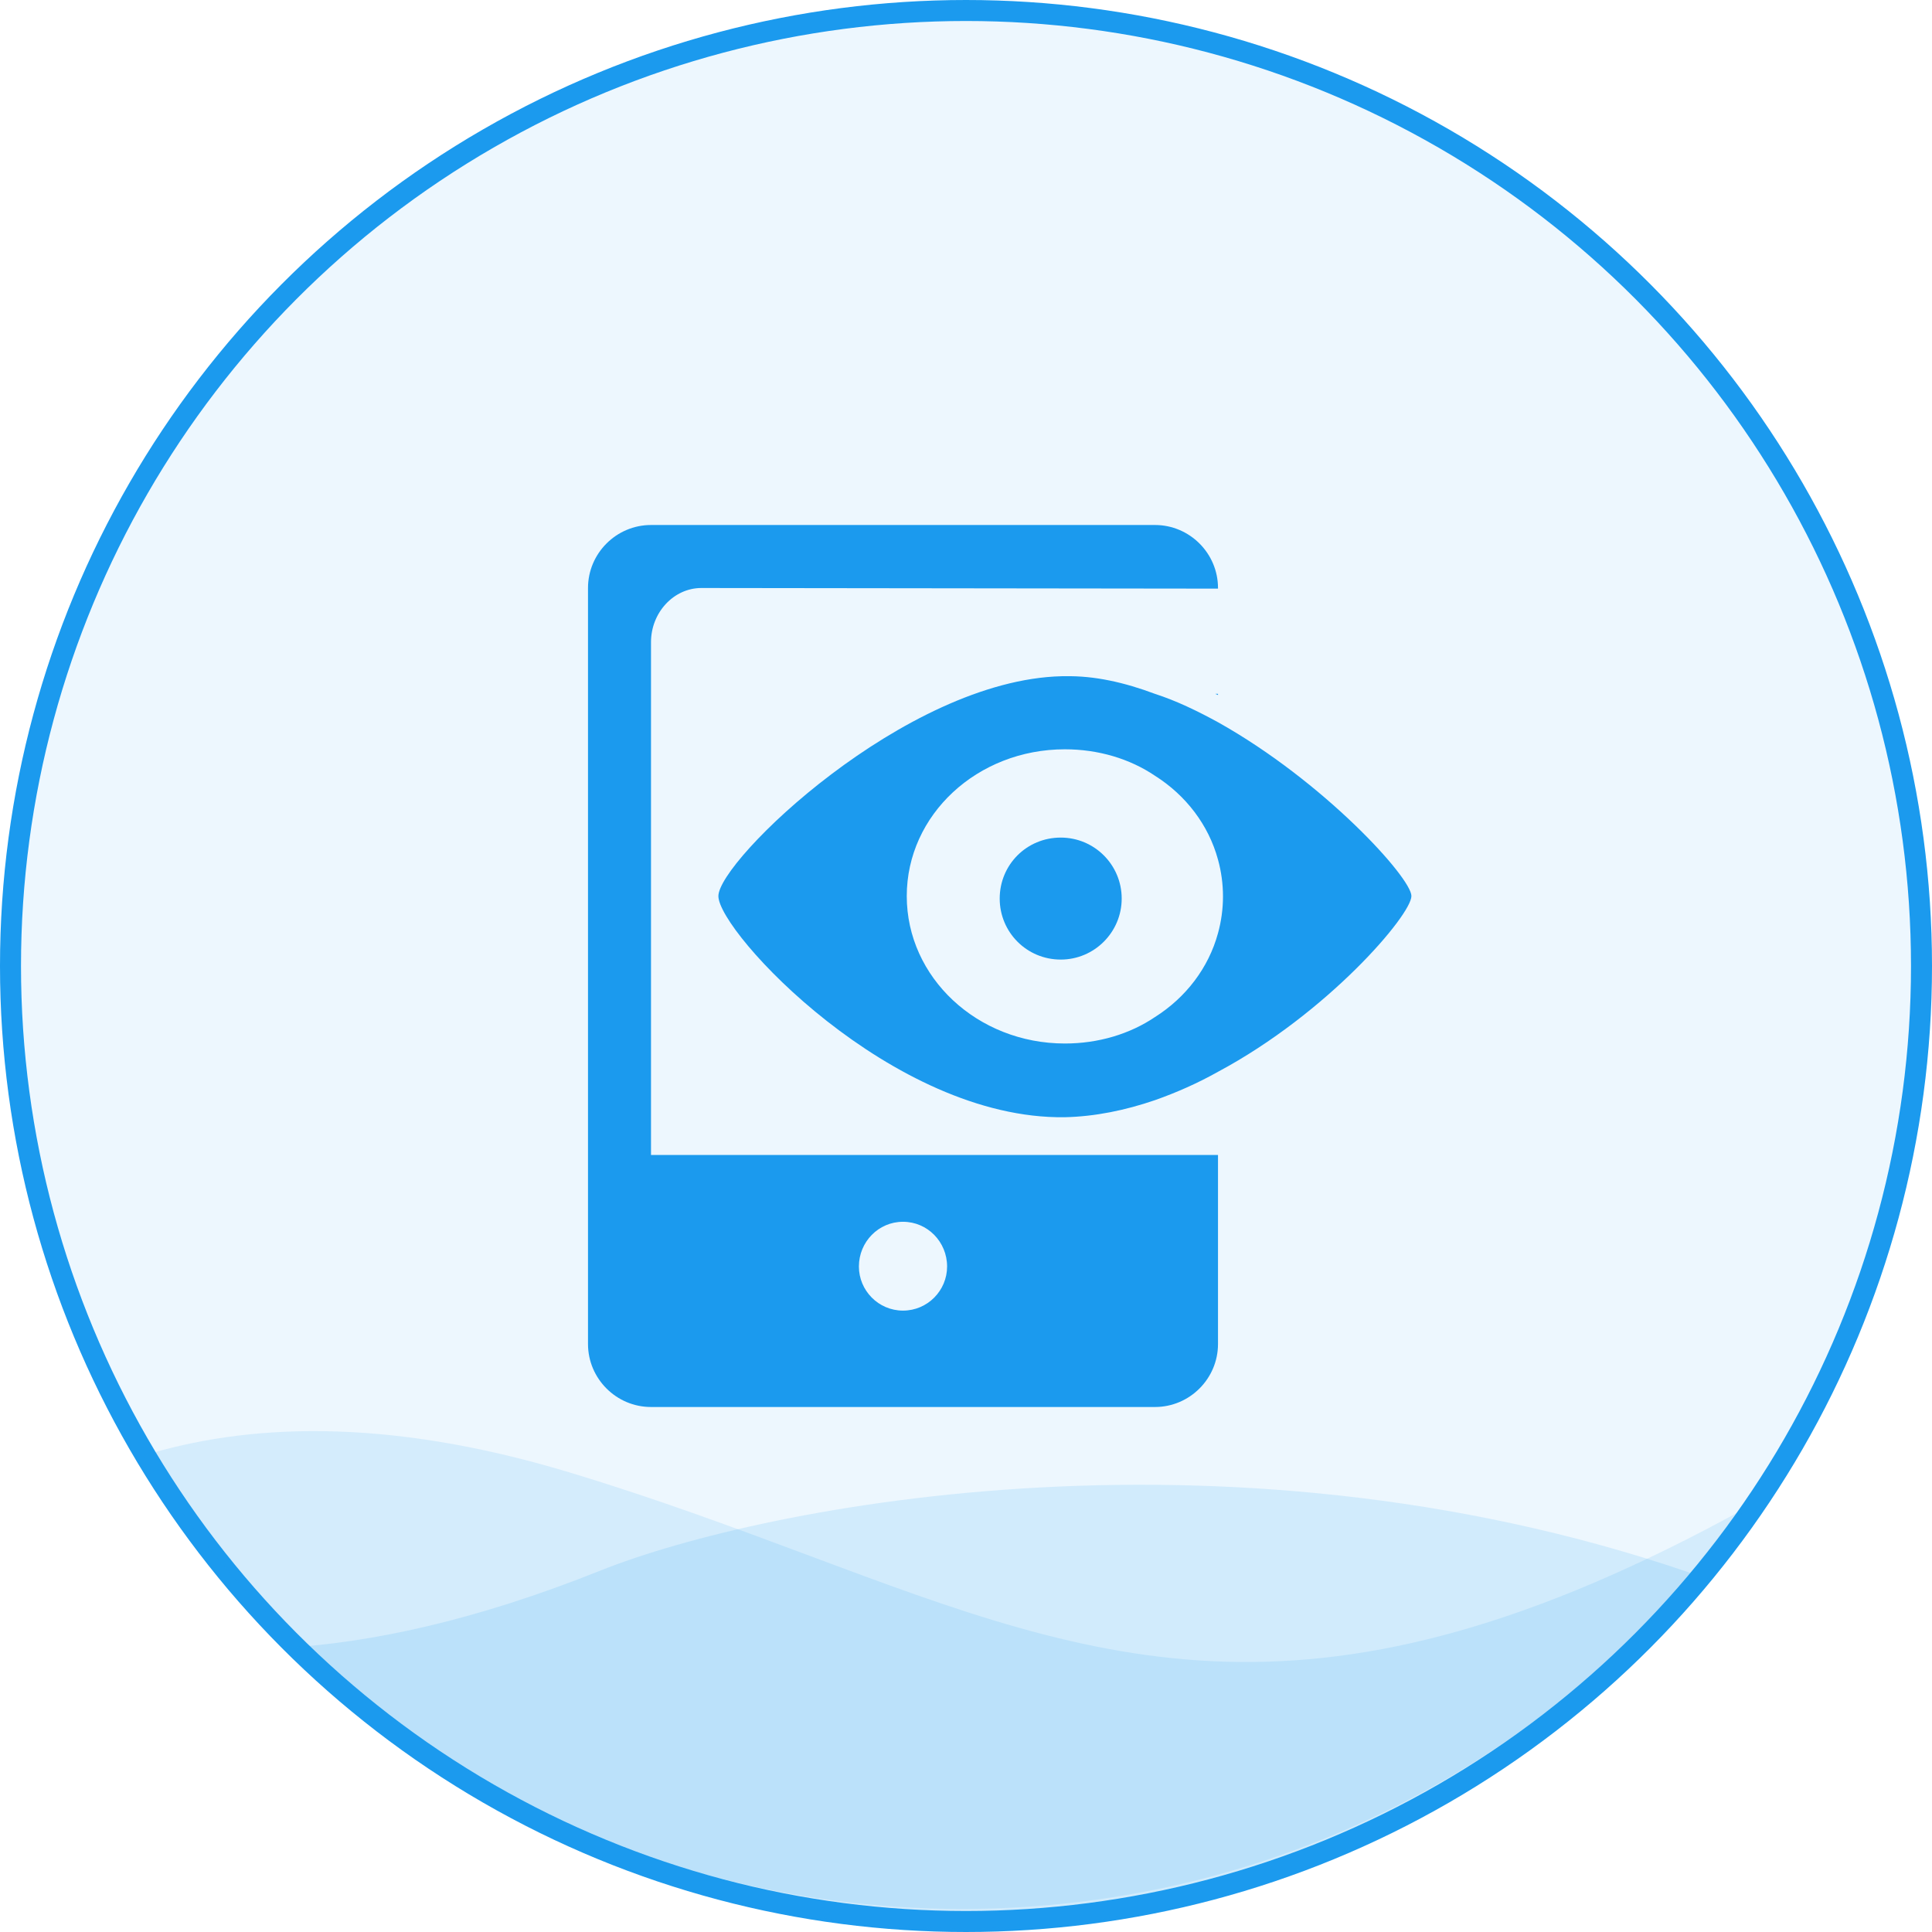
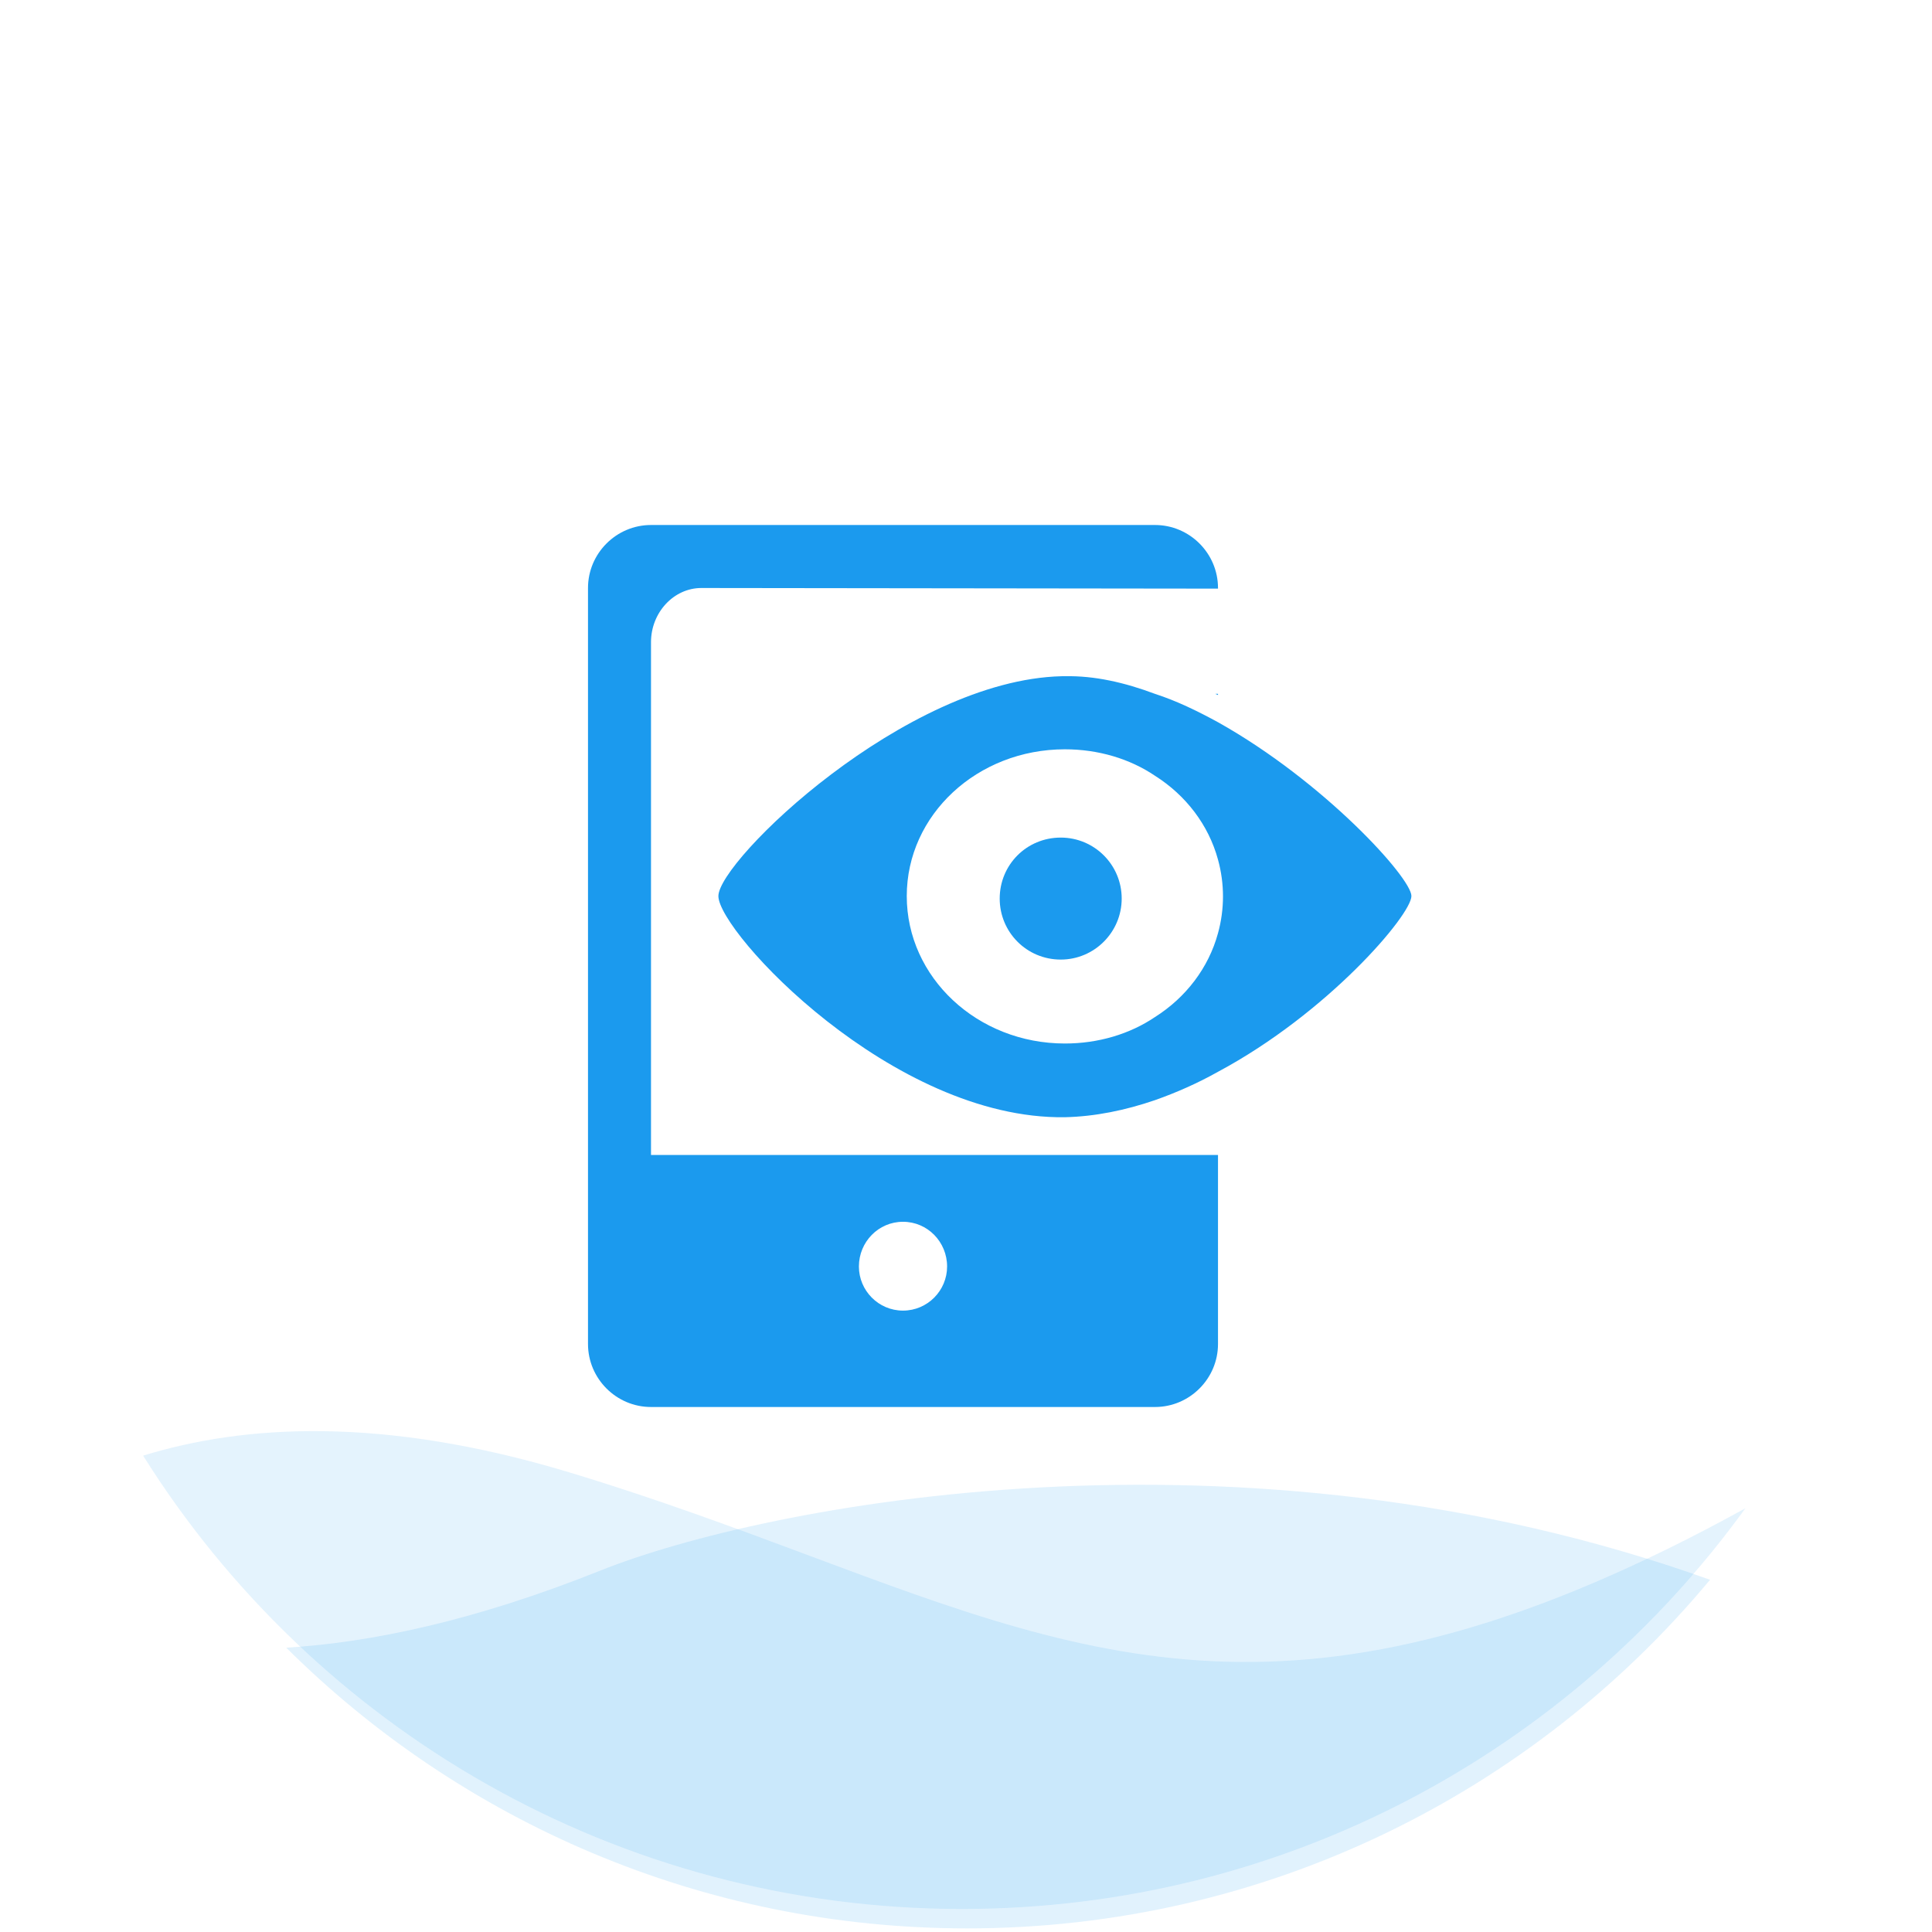
<svg xmlns="http://www.w3.org/2000/svg" width="92" height="92" viewBox="0 0 92 92" fill="none">
-   <circle cx="46" cy="46" r="45.5" fill="#1B9AEE" fill-opacity="0.08" stroke="#1B9AEE" />
  <path fill-rule="evenodd" clip-rule="evenodd" d="M81.43 75.228C72.993 85.371 60.276 91.828 46.051 91.828C33.402 91.828 21.946 86.723 13.63 78.461C17.651 78.218 22.588 77.19 28.588 74.79C36.372 71.676 59.053 67.201 81.43 75.228Z" fill="#1B9AEE" fill-opacity="0.13" />
  <path fill-rule="evenodd" clip-rule="evenodd" d="M83.113 71.823C74.757 83.381 61.161 90.902 45.809 90.902C29.373 90.902 14.95 82.282 6.815 69.316C11.634 67.835 18.217 67.427 27.105 70.111C31.299 71.377 35.035 72.772 38.537 74.08C52.467 79.283 62.673 83.094 83.113 71.823Z" fill="#1B9AEE" fill-opacity="0.12" />
  <path d="M47.605 42.789C47.605 44.39 48.891 45.694 50.512 45.694C52.111 45.694 53.414 44.39 53.414 42.789C53.414 41.179 52.111 39.885 50.512 39.885C48.891 39.885 47.605 41.176 47.605 42.789Z" fill="#1B9AEE" />
  <path d="M57.999 34.391C57.01 33.851 56.02 33.371 54.999 33.041C53.559 32.501 52.12 32.171 50.709 32.201H50.559C43.09 32.381 34.209 40.991 34.209 42.671C34.209 44.381 42.489 53.321 50.709 53.201C52.147 53.168 53.59 52.871 54.999 52.388C56.02 52.028 57.039 51.578 57.999 51.038C63.219 48.248 67.21 43.568 67.21 42.668C67.21 41.801 63.039 37.211 57.999 34.391ZM57.999 44.441C57.55 46.091 56.469 47.501 54.999 48.431C53.8 49.241 52.3 49.691 50.709 49.691C46.539 49.691 43.179 46.541 43.179 42.671C43.179 38.801 46.539 35.681 50.709 35.681C52.3 35.681 53.8 36.131 54.999 36.941C56.469 37.871 57.55 39.281 57.999 40.931C58.317 42.08 58.317 43.293 57.999 44.441Z" fill="#1B9AEE" />
  <path d="M58 28.03V28C58 26.35 56.65 25 55 25H31C29.35 25 28 26.35 28 28V64C28 65.65 29.35 67 31 67H55C56.65 67 58 65.65 58 64V55H31V30.58C31 29.17 32.08 28 33.4 28L58 28.03ZM43 58.18C44.17 58.18 45.1 59.14 45.1 60.31C45.1 61.453 44.17 62.41 43 62.41C41.83 62.41 40.9 61.453 40.9 60.31C40.9 59.14 41.83 58.18 43 58.18ZM58 33.1V33.04H57.88C57.91 33.07 57.97 33.07 58 33.1Z" fill="#1B9AEE" />
</svg>